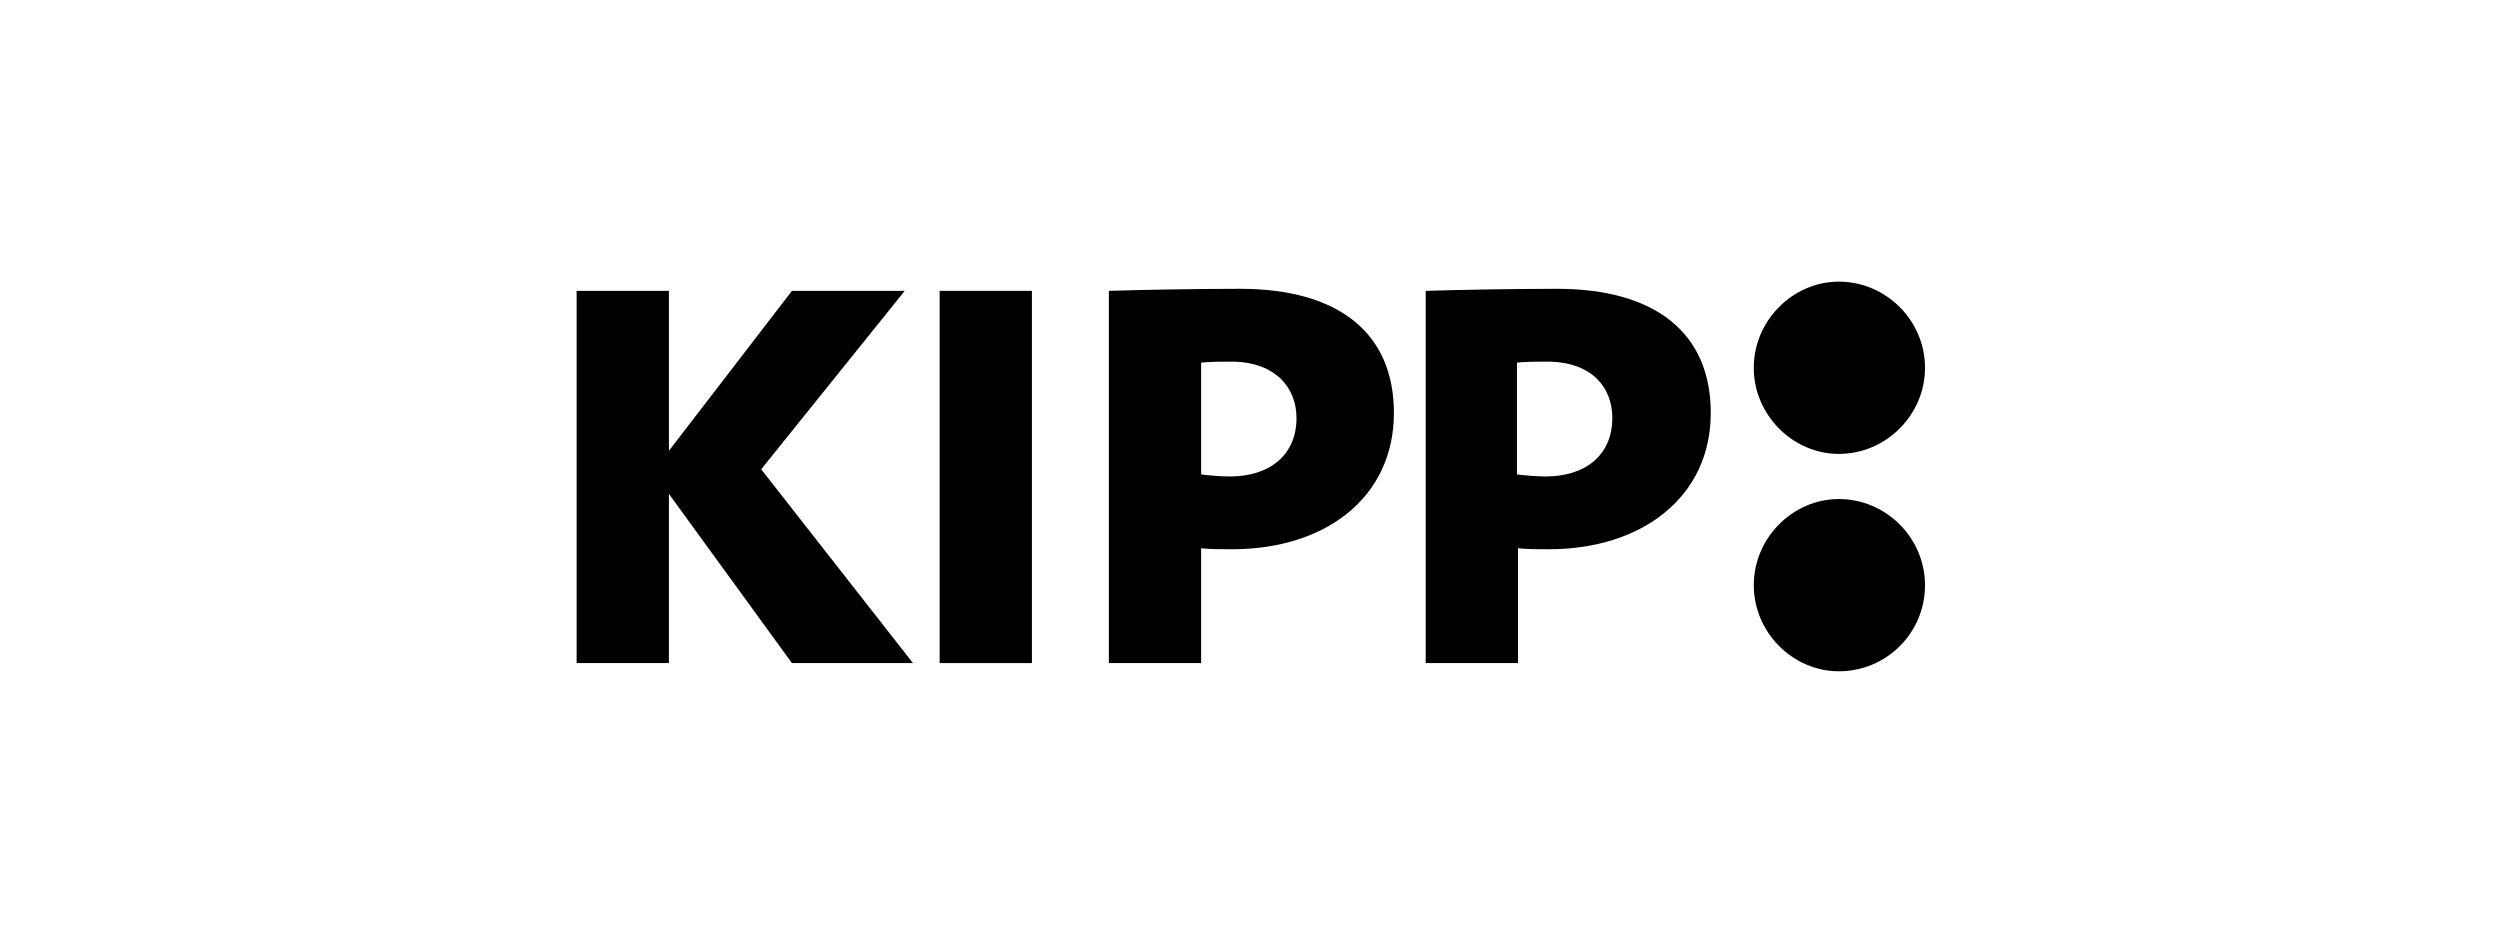
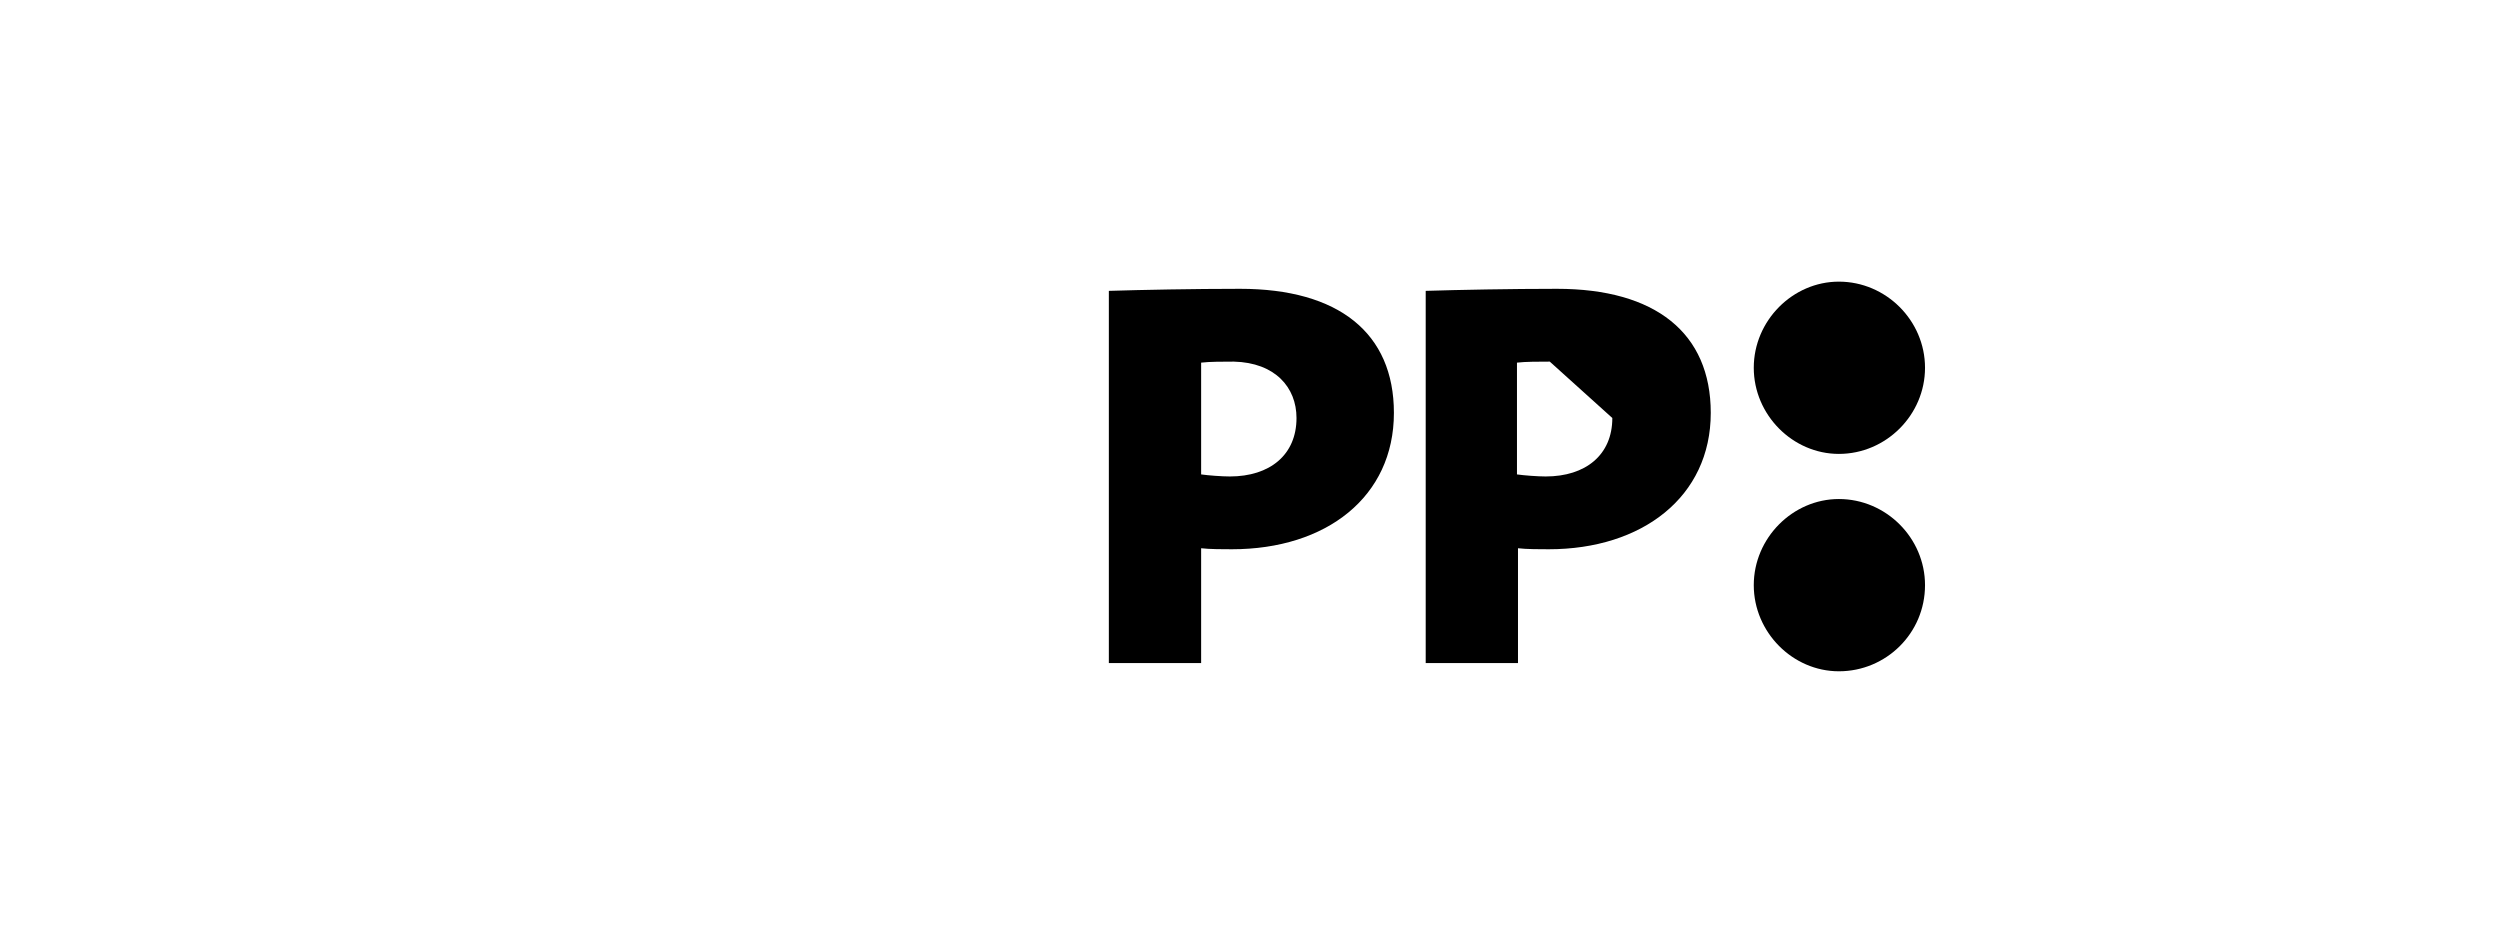
<svg xmlns="http://www.w3.org/2000/svg" width="128" height="48" viewBox="0 0 128 48" fill="none">
  <path d="M94.15 34.37C91.788 34.37 89.793 32.375 89.793 29.96C89.793 27.545 91.788 25.55 94.15 25.55C96.566 25.55 98.561 27.545 98.561 29.96C98.561 32.427 96.566 34.37 94.15 34.37ZM94.15 23.24C91.788 23.24 89.793 21.245 89.793 18.83C89.793 16.415 91.788 14.42 94.15 14.42C96.566 14.42 98.561 16.415 98.561 18.83C98.561 21.245 96.566 23.24 94.15 23.24Z" fill="black" />
-   <path d="M40.548 33.95L34.248 25.287V33.95H29.523V14.892H34.248V23.082L40.548 14.892H46.323L38.973 24.027L46.743 33.95H40.548Z" fill="black" />
-   <path d="M52.834 14.892H48.109V33.95H52.834V14.892Z" fill="black" />
  <path d="M71.368 21.14C71.368 17.045 68.533 14.787 63.493 14.787C61.131 14.787 58.453 14.84 56.773 14.892V33.95H61.498V28.07C61.918 28.122 62.653 28.122 63.073 28.122C67.903 28.122 71.368 25.445 71.368 21.14ZM66.381 21.402C66.381 23.292 65.016 24.395 62.968 24.395C62.548 24.395 61.866 24.342 61.498 24.29V18.567C61.918 18.515 62.653 18.515 63.178 18.515C65.278 18.567 66.381 19.827 66.381 21.402Z" fill="black" />
-   <path d="M87.591 21.14C87.591 17.045 84.756 14.787 79.716 14.787C77.354 14.787 74.676 14.84 72.996 14.892V33.95H77.721V28.07C78.141 28.122 78.876 28.122 79.296 28.122C84.074 28.122 87.591 25.445 87.591 21.14ZM82.551 21.402C82.551 23.292 81.186 24.395 79.139 24.395C78.719 24.395 78.036 24.342 77.669 24.29V18.567C78.089 18.515 78.824 18.515 79.349 18.515C81.501 18.567 82.551 19.827 82.551 21.402Z" fill="black" />
+   <path d="M87.591 21.14C87.591 17.045 84.756 14.787 79.716 14.787C77.354 14.787 74.676 14.84 72.996 14.892V33.95H77.721V28.07C78.141 28.122 78.876 28.122 79.296 28.122C84.074 28.122 87.591 25.445 87.591 21.14ZM82.551 21.402C82.551 23.292 81.186 24.395 79.139 24.395C78.719 24.395 78.036 24.342 77.669 24.29V18.567C78.089 18.515 78.824 18.515 79.349 18.515Z" fill="black" />
</svg>